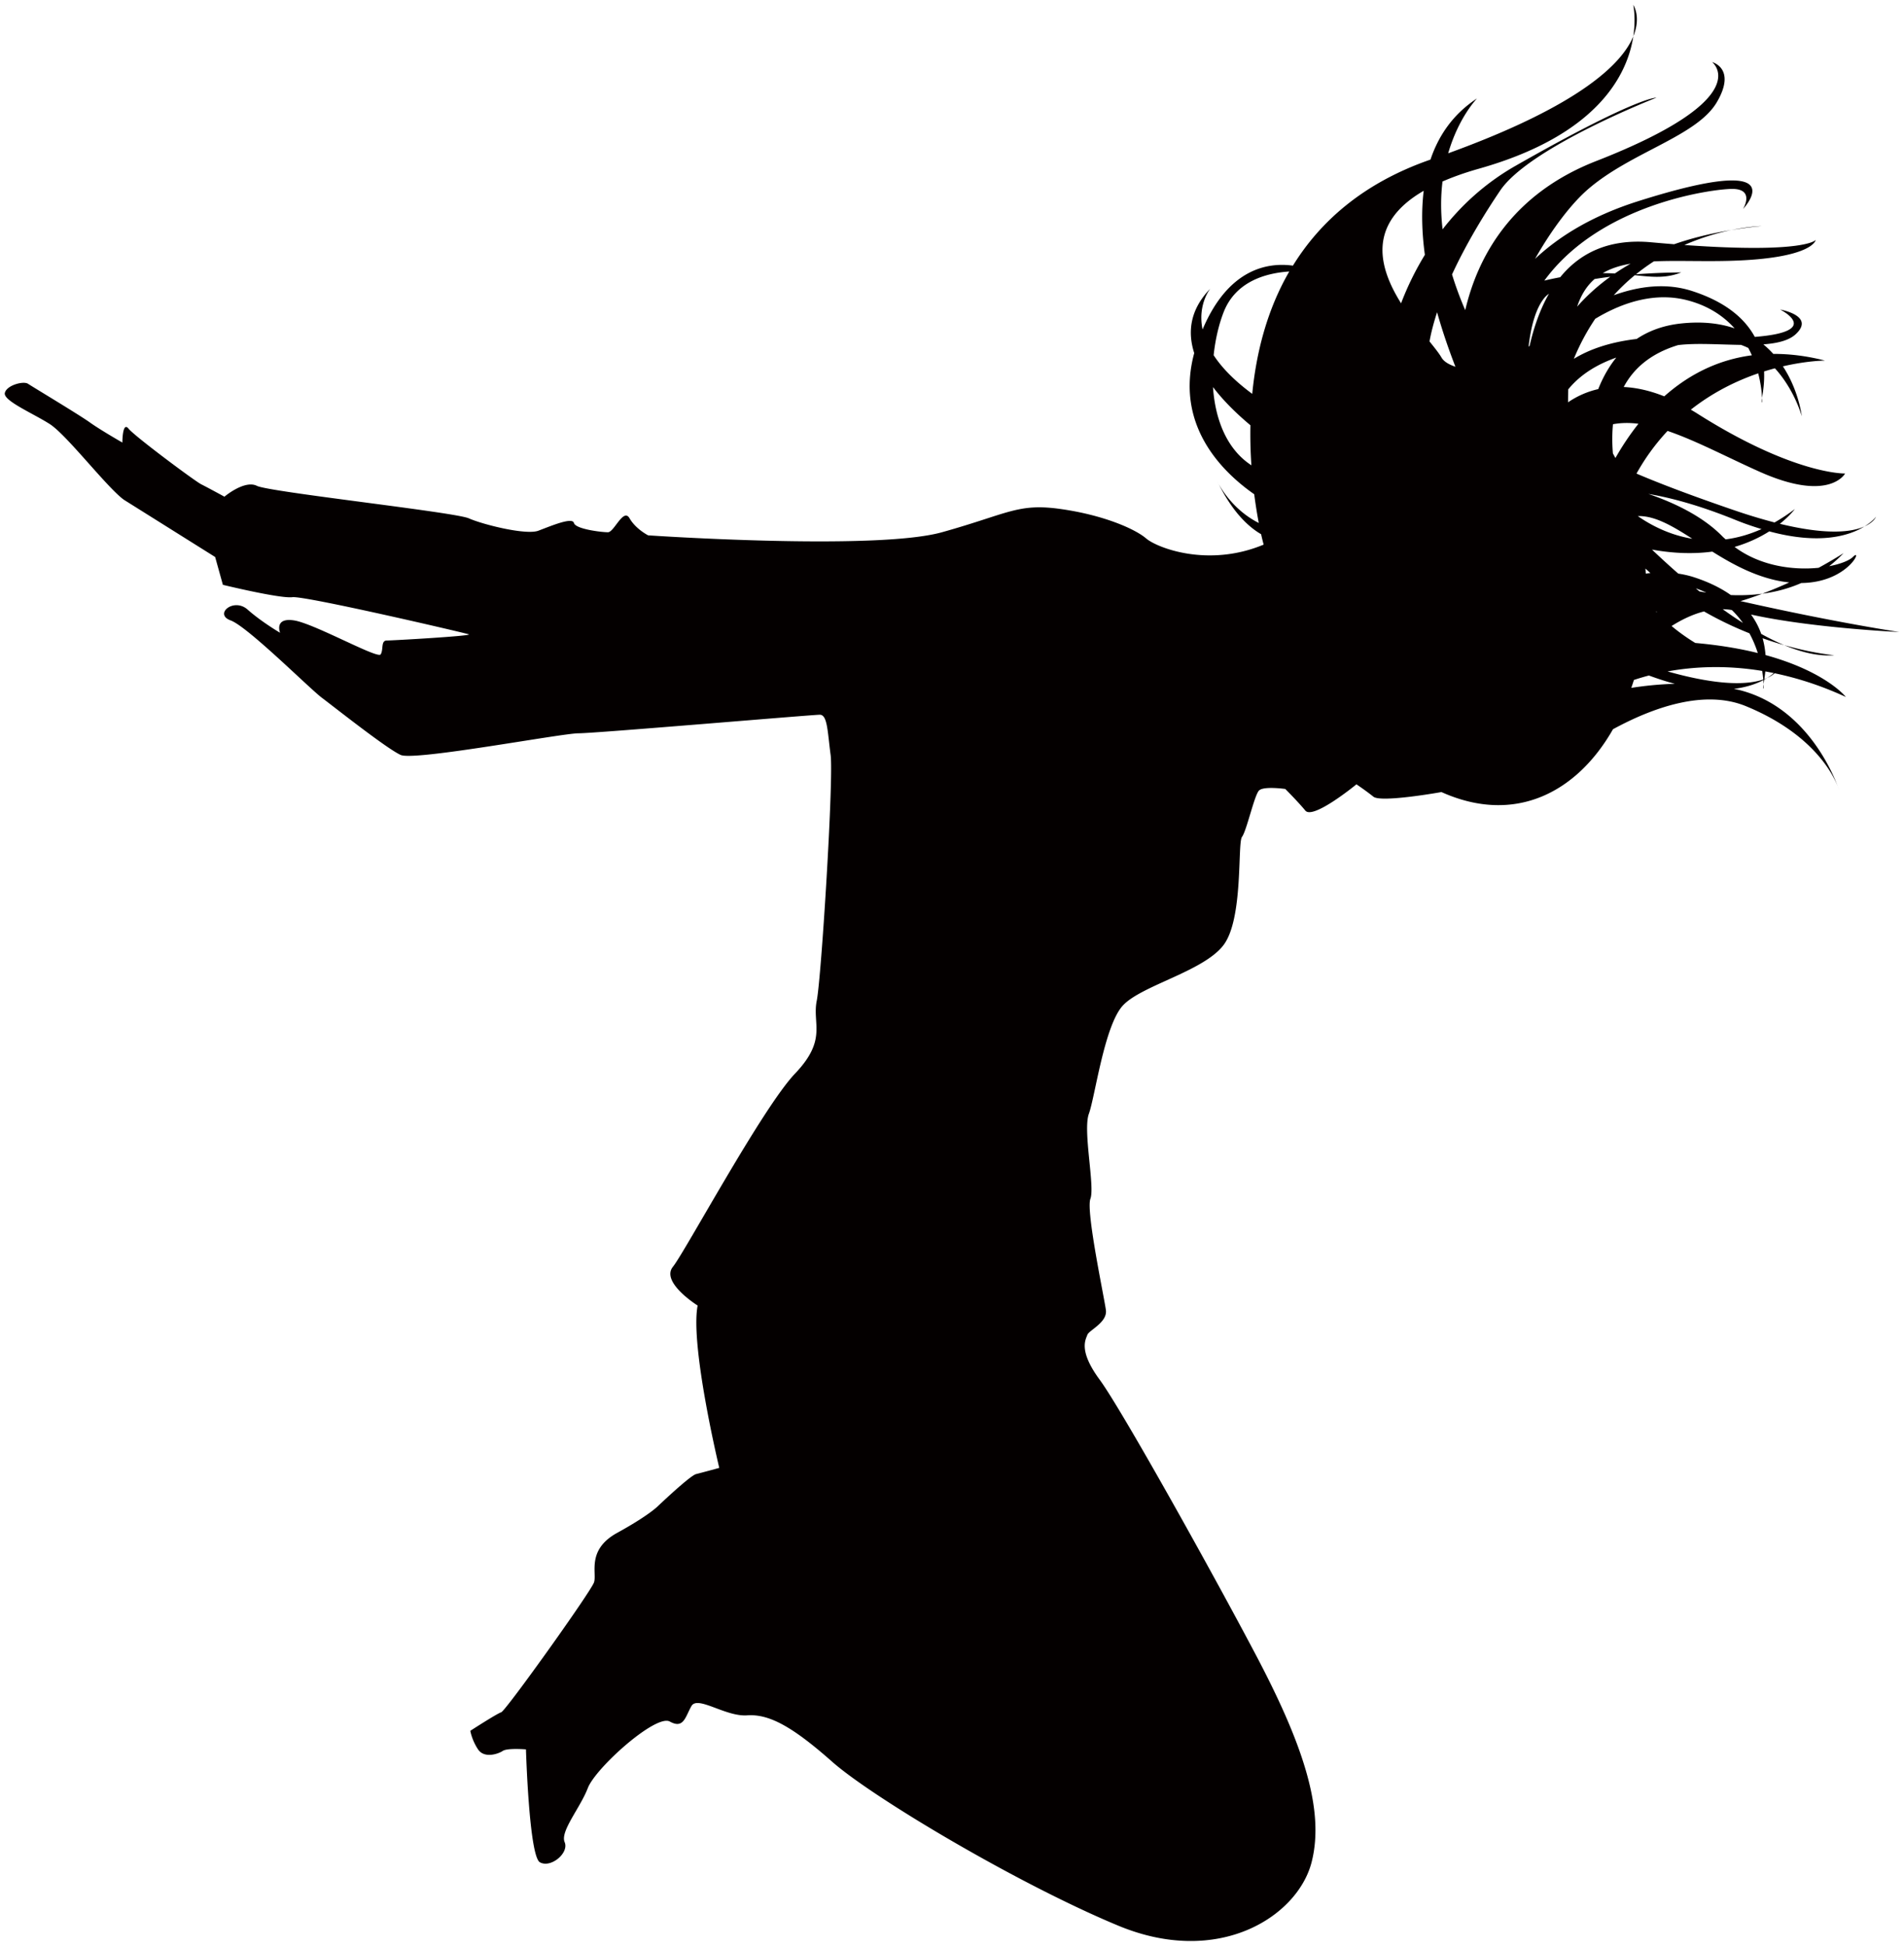
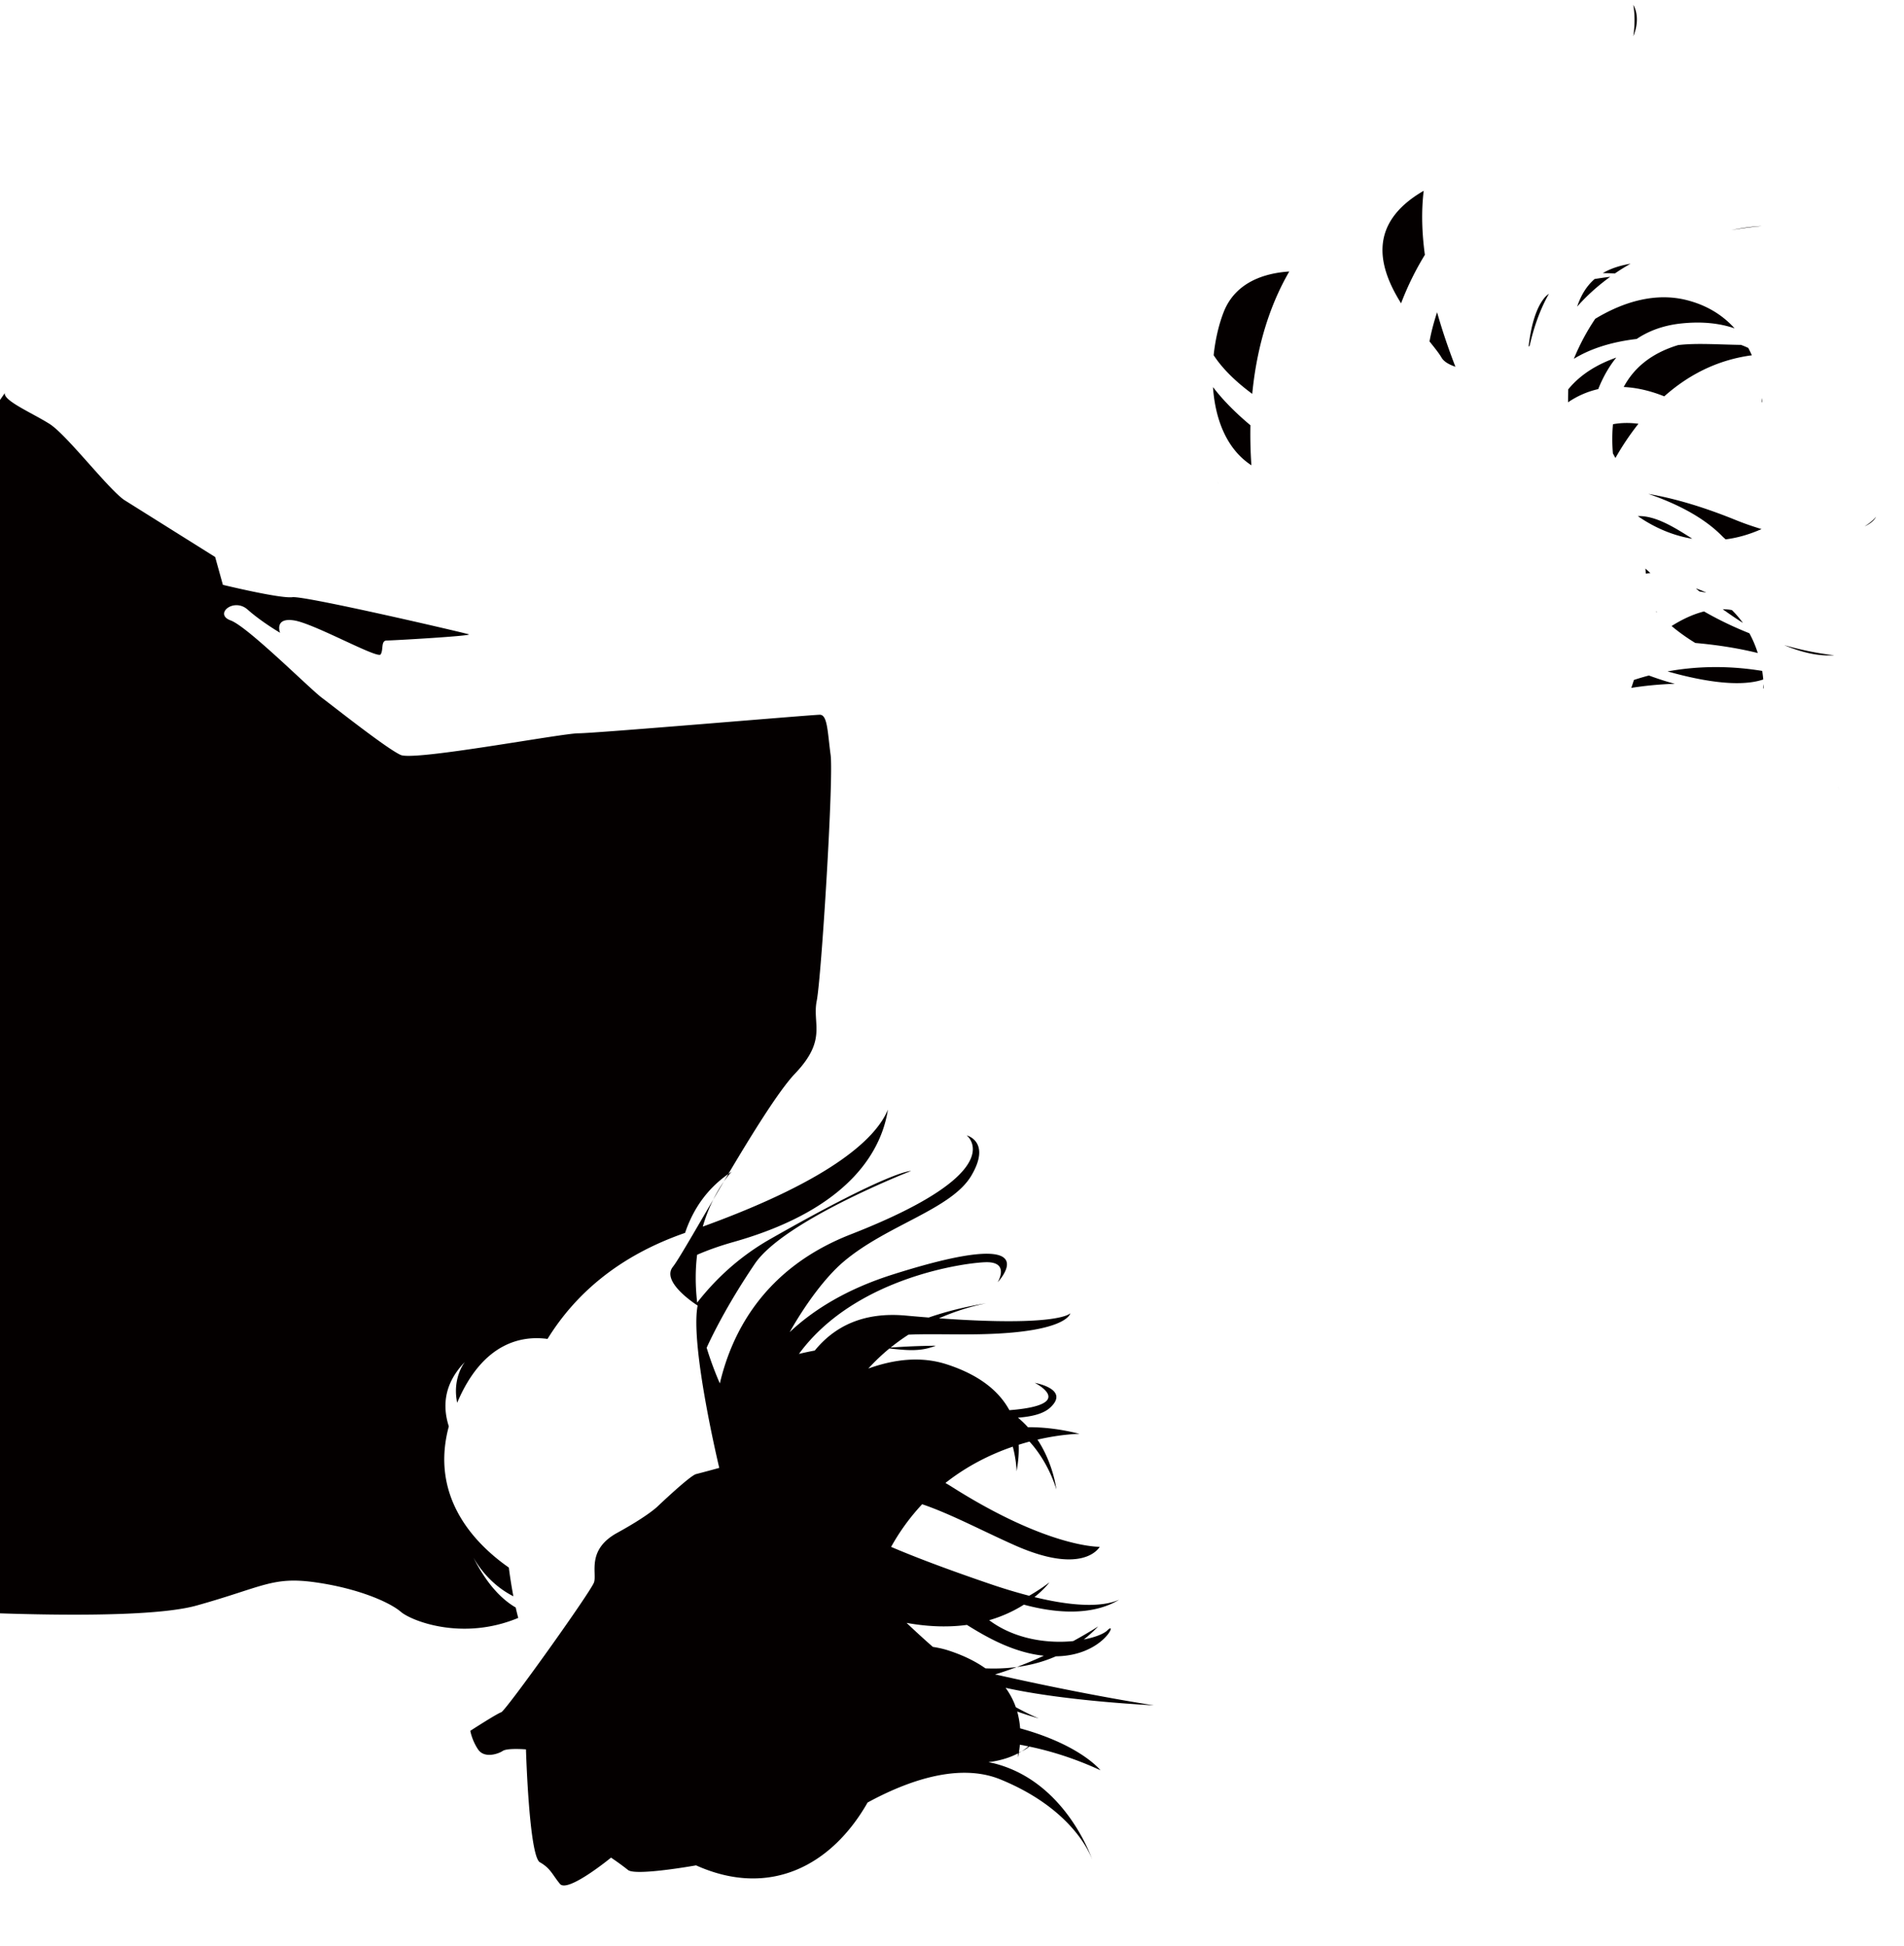
<svg xmlns="http://www.w3.org/2000/svg" viewBox="0 0 782.831 800">
-   <path d="M671.535 14.931C674.858 6.794 671.506 2 671.506 2s1.187 5.225.029 12.931zM1.981 161.591c-.635 3.188 11.44 8.272 18.439 12.725 6.999 4.447 23.513 26.066 30.512 31.148l37.526 23.535 3.181 11.44s23.514 5.726 28.604 5.082c5.091-.636 70.584 14.627 72.492 15.263 1.91.637-31.163 2.546-33.693 2.546-2.559 0-1.287 3.811-2.545 5.719-1.273 1.91-27.359-12.718-35.617-13.983-8.271-1.273-5.726 5.083-5.726 5.083s-7.62-4.446-13.347-9.53c-5.728-5.09-13.985 1.901-6.986 4.447 6.986 2.545 32.422 27.975 37.498 31.792 5.09 3.811 26.723 20.977 32.435 23.528 5.726 2.538 66.13-8.908 73.114-8.908 6.999 0 96.021-7.629 99.202-7.629 3.166 0 3.166 6.992 4.439 16.536 1.287 9.53-3.804 91.553-5.712 101.097-1.908 9.53 4.439 15.885-8.894 29.875-13.376 13.998-45.161 73.121-50.251 79.478-5.09 6.356 10.181 15.906 10.181 15.906-3.168 16.521 8.893 66.753 8.893 66.753s-6.984 1.908-9.53 2.545c-2.546.635-15.892 13.354-15.892 13.354s-3.818 3.811-16.544 10.802c-12.712 6.999-8.257 16.536-9.53 20.354-1.272 3.811-36.253 52.767-38.148 53.403-1.908.637-12.711 7.629-12.711 7.629s.621 3.818 3.181 7.642c2.531 3.803 8.257 1.902 10.152.63 1.923-1.273 9.544-.63 9.544-.63s1.272 43.867 5.726 46.405c4.453 2.545 12.088-3.818 10.18-8.264-1.908-4.461 6.349-13.984 9.53-22.255 3.181-8.265 27.981-30.52 33.708-27.339 5.712 3.175 6.349-1.908 8.895-6.362 2.545-4.448 13.984 4.454 22.89 3.817 8.909-.635 18.439 4.448 34.967 19.074 16.542 14.628 76.31 50.231 117.639 67.395 41.315 17.172 73.75-3.811 79.476-26.066 5.713-22.248-4.453-50.229-22.89-85.204-18.439-34.966-55.328-101.096-64.222-113.171-8.908-12.081-5.726-16.535-5.09-18.444.636-1.901 8.257-5.084 7.635-10.166-.65-5.091-8.271-40.694-6.376-45.783 1.923-5.083-3.168-27.983-.623-34.967 2.545-6.992 6.349-36.246 13.984-44.511 7.636-8.264 33.086-13.991 41.344-24.801 8.257-10.802 5.712-41.965 7.622-44.503 1.908-2.545 5.089-17.173 6.999-19.074 1.908-1.908 10.803-.637 10.803-.637s5.089 5.083 8.257 8.901c3.195 3.818 20.997-10.809 20.997-10.809s3.817 2.545 6.984 5.091c3.181 2.545 27.967-1.91 27.967-1.91 30.259 13.589 55.752.121 70.527-25.831 16.176-8.809 37.484-16.565 54.734-9.453 27.655 11.376 35.871 28.273 37.695 33.009-2.291-6.207-13.615-32.959-40.537-39.689-.735-.184-1.457-.297-2.178-.459 5.26-.672 9.233-2.079 12.103-3.606.058.63.071 1.174.086 1.655.085-.53.198-1.152.297-1.873.41-.219.82-.446 1.174-.658-.354.155-.721.304-1.146.459.141-.918.282-1.979.395-3.152 1.16.204 2.333.438 3.521.678a22.416 22.416 0 01-2.771 2.015c1.4-.637 2.389-1.322 3.11-1.937 9.162 1.908 18.947 4.991 29.268 9.742 0 0-8.102-10.378-33.03-17.23a36.296 36.296 0 00-1.201-6.913 145.371 145.371 0 008.894 2.842c-3.125-1.309-6.305-2.886-9.474-4.632-.919-2.651-2.29-5.329-4.185-7.953 24.999 5.542 60.941 7.183 60.941 7.183s-25.762-3.824-63.909-12.407c-.467-.106-.919-.177-1.386-.269a157.029 157.029 0 008.978-3.068c-4.34.574-8.681.728-12.923.552-3.973-2.806-8.978-5.338-15.341-7.389-2.065-.664-4.172-1.109-6.278-1.434-4-3.499-7.635-6.857-10.802-9.869 9.516 1.718 17.759 1.781 24.815.827 7.705 4.829 16.203 9.53 25.96 11.749a47.49 47.49 0 005.67.926 177.346 177.346 0 01-11.1 4.638c5.401-.714 10.816-2.099 16.048-4.397 19.555-.212 25.563-15.08 21.194-10.697-1.455 1.442-5.032 2.872-9.727 3.784 2.021-1.606 4.015-3.372 5.91-5.38 0 0-3.903 2.559-10.25 6.03-10.209 1.033-23.797-.566-34.558-8.582 5.826-1.697 10.549-4.037 14.268-6.391 21.124 5.706 33.242 1.633 39.166-2.043-4.978 2.262-15.03 3.761-34.811-1.067 4.172-3.337 6.151-6.059 6.151-6.059a75.718 75.718 0 01-8.343 5.508 226.302 226.302 0 01-16.146-4.878c-19.104-6.525-31.957-11.511-40.609-15.214a88.472 88.472 0 0112.768-17.539c11.764 3.993 24.616 10.886 38.035 16.86 28.604 12.718 34.966.637 34.966.637s-20.983.635-61.039-24.801c-.82-.517-1.612-.976-2.389-1.442 9.233-7.276 18.989-11.948 27.698-14.925 1.133 4.368 1.5 8.059 1.556 10.145.368-2.2 1.06-6.158.861-10.93 1.528-.473 3.026-.912 4.455-1.294 8.13 8.936 11.041 19.718 11.041 19.718s-1.172-10.498-7.762-20.523c10.223-2.369 17.306-2.369 17.306-2.369-7.635-1.959-14.69-2.764-21.25-2.744a40.853 40.853 0 00-4.087-3.923c5.657-.423 10.422-1.534 13.262-4.143 8.259-7.635-6.362-10.173-6.362-10.173s17.985 9.008-10.42 11.248c-3.917-7.203-11.51-14.252-25.833-18.876-10.563-3.407-21.634-2.043-32.167 1.753a82.868 82.868 0 018.667-8.25c7.155.756 12.74 1.393 19.059-1.131 0 0-8.299 0-18.579.763a85.968 85.968 0 017.339-5.309c9.204-.432 19.809.093 31.276-.226 34.331-.948 35.279-8.583 35.279-8.583s-4.1 5.663-53.985 2.079a96.906 96.906 0 0119.329-6.165c-8.723 1.442-16.571 3.421-23.556 5.847a835.162 835.162 0 01-9.501-.807c-17.561-1.59-29.396 4.61-37.342 14.38a121.1 121.1 0 00-6.519 1.386c23.359-31.969 69.863-37.702 77.244-37.702 9.53 0 4.454 8.264 4.454 8.264s22.89-24.158-43.24-3.175c-19.072 6.052-32.619 14.593-42.276 23.677 6.901-12.188 14.988-22.814 21.931-28.766 17.801-15.263 44.511-21.62 52.782-35.604 8.257-13.998-1.923-16.536-1.923-16.536s19.087 14.628-47.678 40.7c-35.093 13.701-48.753 39.696-53.815 61.281a138.682 138.682 0 01-5.429-14.677c6.192-13.412 13.983-25.911 19.823-34.529 12.075-17.807 64.207-38.147 64.207-38.147s-7.622-.637-57.844 27.974c-12.923 7.353-22.708 16.684-30.073 26.144-.836-7.268-.75-13.821-.029-19.655 4.27-1.859 9.135-3.612 14.832-5.224 49.503-13.949 61.266-39.159 63.613-54.465-4.539 11.05-21.492 28.279-76.113 48.096 4.313-14.875 11.864-22.559 11.864-22.559-9.77 6.397-15.78 15.149-19.145 25.147-27.67 9.594-45.373 25.493-56.557 43.598-10.252-1.414-26.512 1.131-37.145 26.243-2.134-10.251 3.168-16.777 3.168-16.777-8.357 8.625-9.39 17.779-6.604 26.483-7.975 29.536 11.298 48.704 24.673 58.042a207.144 207.144 0 001.867 11.806c-9.614-4.849-14.776-12.924-16.443-15.955 5.868 11.693 12.286 17.611 17.405 20.573.608 2.715 1.046 4.277 1.046 4.277-22.892 9.551-43.889 1.272-48.328-2.546-4.454-3.81-17.179-9.529-34.966-12.067-17.802-2.546-21.619 1.902-48.965 9.529-27.344 7.636-120.805 1.273-120.805 1.273s-5.077-2.545-7.636-6.999c-2.531-4.446-6.348 5.726-8.893 5.726-2.545 0-13.347-1.272-13.984-3.811-.637-2.545-9.544 1.273-14.634 3.183-5.09 1.901-22.891-2.553-28.605-5.098-5.726-2.538-82.036-10.802-87.112-13.348-5.09-2.545-13.346 4.454-13.346 4.454s-6.999-3.817-9.545-5.09c-2.545-1.272-27.331-19.71-29.891-22.885-2.531-3.181-2.531 5.719-2.531 5.719s-8.908-5.089-13.361-8.264c-4.44-3.181-23.528-14.626-25.437-15.899-1.909-1.266-8.893.642-9.531 3.81zm653.633-46.872c2.107-.347 4.27-.664 6.433-.926-5.358 3.875-9.869 8.031-13.602 12.274 1.654-4.978 4.072-8.648 7.169-11.348zm3.365-2.425c3.308-1.945 7.139-3.146 11.438-3.875a86.329 86.329 0 00-6.462 4.017 90.48 90.48 0 00-4.976-.142zm54.21 22.707c-5.967-2.043-13.206-2.948-21.973-2.013-7.38.778-13.403 3.09-18.295 6.369-11.156 1.314-19.527 4.313-25.833 8.166a91.65 91.65 0 018.78-16.444c11.82-7.156 25.069-10.974 37.879-7.629 8.682 2.248 14.931 6.545 19.442 11.551zm-28.928 27.947c-6.18-2.467-11.737-3.605-16.671-3.838 3.931-7.382 10.773-13.708 22.355-17.23 7.38-.911 16.98-.204 25.875-.084 1.031.382 2.036.799 2.997 1.265a51.43 51.43 0 011.457 3.012c-14.763 1.952-26.611 8.519-36.013 16.875zm-6.534 40.12c9.304 1.577 21.083 4.716 35.731 10.66 3.859 1.57 7.379 2.751 10.788 3.791-5.147 2.291-10.082 3.64-14.761 4.228-.355-.347-.735-.651-1.118-1.019-7.987-8.292-19.837-13.998-30.64-17.66zm-4.34 9.113c6.97-.212 14.238 4.058 22.41 9.318-9.557-1.562-17.292-5.74-22.41-9.318zm5.174 23.415c-.635.064-1.273.142-1.894.226-.044-.692-.085-1.379-.157-2.071.695.614 1.373 1.244 2.051 1.845zm2.757 15.856c-.099.042-.182.1-.282.142a2.535 2.535 0 00-.199-.206l.481.064zm20.22-7.832a67.252 67.252 0 01-2.771-.459 44.686 44.686 0 01-1.526-1.253 42.351 42.351 0 014.297 1.712zm15.072 12.492a165.846 165.846 0 01-8.299-5.648c1.244.02 2.488.12 3.747.346a39.519 39.519 0 014.552 5.302zm6.108 12.365c-7.196-1.781-15.722-3.252-25.691-4.135a79.972 79.972 0 01-9.756-6.964c4.241-2.68 8.752-4.836 13.348-5.996 6.433 3.698 12.739 6.631 18.649 8.98 1.5 2.742 2.617 5.513 3.45 8.115zm-37.101 7.565c10.662-1.951 23.839-2.679 38.911-.205.212 1.322.34 2.496.438 3.514-6.022 2.07-17.546 2.842-39.349-3.309zm-14.903 6.759c.368-1.076.721-2.15 1.074-3.254a97.874 97.874 0 016.165-1.823c3.776 1.379 7.367 2.552 10.675 3.407-6.447.184-12.541.828-17.914 1.67zm-7.536-108.387c3.338-.622 6.815-.664 10.464-.191-3.705 4.673-6.858 9.488-9.459 14.076-.354-.622-.679-1.266-1.032-1.859-.326-3.832-.368-7.911.027-12.026zm-18.479-9.006c0-1.71.042-3.5.084-5.337 5.246-6.433 12.401-10.471 19.753-13.058-3.182 3.924-5.601 8.364-7.423 12.96a35.893 35.893 0 00-12.414 5.435zm-16.219-22.899c.92-8.024 2.871-15.617 6.476-20.014.495-.622 1.16-1.194 1.908-1.746-3.718 6.51-6.263 13.927-7.96 21.414-.128.12-.282.233-.424.346zm-40.734-2.135c.706-3.93 1.795-7.96 3.11-12.004 2.276 8.088 4.935 15.702 7.537 22.412-2.729-.947-4.751-2.114-5.741-3.818-.933-1.626-2.73-3.889-4.906-6.59zm-2.391-61.937c-1.032 8.463-.735 17.399.481 26.328a120.083 120.083 0 00-9.784 19.929c-9.148-14.592-14.196-32.654 9.303-46.257zm-86.632 80.7c4.525 5.953 10.153 11.327 15.384 15.695-.113 5.811.056 11.34.41 16.465-10.335-6.73-14.916-19.173-15.794-32.16zm16.134 2.786c-7.636-5.633-12.669-10.994-15.865-15.892.678-6.398 2.092-12.465 4.03-17.498 4.949-12.965 17.674-16.303 27.062-16.911-9.331 16.126-13.616 33.808-15.227 50.301zm209.587 1.718c-.156.925-.227 1.555-.156 1.766.1.312.213-.373.156-1.766zm.636 117.625c-.155.927-.241 1.548-.17 1.775.113.309.212-.383.17-1.775zm-.792-188.336s-4.934.092-12.414 1.633c3.973-.65 8.073-1.231 12.414-1.633zm42.32 123.486c3.888-1.746 4.709-3.952 4.709-3.952s-1.401 1.909-4.709 3.952zm-12.444 52.951s-8.286-.635-20.573-4.128c7.24 3.025 14.268 4.665 20.573 4.128zm1.896 55.321s-.142-.501-.453-1.322a35.8 35.8 0 01.453 1.322zM500.462 197.837s.241.473.638 1.216c-.213-.417-.41-.785-.638-1.216z" fill="#040000" />
+   <path d="M671.535 14.931C674.858 6.794 671.506 2 671.506 2s1.187 5.225.029 12.931zM1.981 161.591c-.635 3.188 11.44 8.272 18.439 12.725 6.999 4.447 23.513 26.066 30.512 31.148l37.526 23.535 3.181 11.44s23.514 5.726 28.604 5.082c5.091-.636 70.584 14.627 72.492 15.263 1.91.637-31.163 2.546-33.693 2.546-2.559 0-1.287 3.811-2.545 5.719-1.273 1.91-27.359-12.718-35.617-13.983-8.271-1.273-5.726 5.083-5.726 5.083s-7.62-4.446-13.347-9.53c-5.728-5.09-13.985 1.901-6.986 4.447 6.986 2.545 32.422 27.975 37.498 31.792 5.09 3.811 26.723 20.977 32.435 23.528 5.726 2.538 66.13-8.908 73.114-8.908 6.999 0 96.021-7.629 99.202-7.629 3.166 0 3.166 6.992 4.439 16.536 1.287 9.53-3.804 91.553-5.712 101.097-1.908 9.53 4.439 15.885-8.894 29.875-13.376 13.998-45.161 73.121-50.251 79.478-5.09 6.356 10.181 15.906 10.181 15.906-3.168 16.521 8.893 66.753 8.893 66.753s-6.984 1.908-9.53 2.545c-2.546.635-15.892 13.354-15.892 13.354s-3.818 3.811-16.544 10.802c-12.712 6.999-8.257 16.536-9.53 20.354-1.272 3.811-36.253 52.767-38.148 53.403-1.908.637-12.711 7.629-12.711 7.629s.621 3.818 3.181 7.642c2.531 3.803 8.257 1.902 10.152.63 1.923-1.273 9.544-.63 9.544-.63s1.272 43.867 5.726 46.405s5.089 5.083 8.257 8.901c3.195 3.818 20.997-10.809 20.997-10.809s3.817 2.545 6.984 5.091c3.181 2.545 27.967-1.91 27.967-1.91 30.259 13.589 55.752.121 70.527-25.831 16.176-8.809 37.484-16.565 54.734-9.453 27.655 11.376 35.871 28.273 37.695 33.009-2.291-6.207-13.615-32.959-40.537-39.689-.735-.184-1.457-.297-2.178-.459 5.26-.672 9.233-2.079 12.103-3.606.058.63.071 1.174.086 1.655.085-.53.198-1.152.297-1.873.41-.219.82-.446 1.174-.658-.354.155-.721.304-1.146.459.141-.918.282-1.979.395-3.152 1.16.204 2.333.438 3.521.678a22.416 22.416 0 01-2.771 2.015c1.4-.637 2.389-1.322 3.11-1.937 9.162 1.908 18.947 4.991 29.268 9.742 0 0-8.102-10.378-33.03-17.23a36.296 36.296 0 00-1.201-6.913 145.371 145.371 0 008.894 2.842c-3.125-1.309-6.305-2.886-9.474-4.632-.919-2.651-2.29-5.329-4.185-7.953 24.999 5.542 60.941 7.183 60.941 7.183s-25.762-3.824-63.909-12.407c-.467-.106-.919-.177-1.386-.269a157.029 157.029 0 008.978-3.068c-4.34.574-8.681.728-12.923.552-3.973-2.806-8.978-5.338-15.341-7.389-2.065-.664-4.172-1.109-6.278-1.434-4-3.499-7.635-6.857-10.802-9.869 9.516 1.718 17.759 1.781 24.815.827 7.705 4.829 16.203 9.53 25.96 11.749a47.49 47.49 0 005.67.926 177.346 177.346 0 01-11.1 4.638c5.401-.714 10.816-2.099 16.048-4.397 19.555-.212 25.563-15.08 21.194-10.697-1.455 1.442-5.032 2.872-9.727 3.784 2.021-1.606 4.015-3.372 5.91-5.38 0 0-3.903 2.559-10.25 6.03-10.209 1.033-23.797-.566-34.558-8.582 5.826-1.697 10.549-4.037 14.268-6.391 21.124 5.706 33.242 1.633 39.166-2.043-4.978 2.262-15.03 3.761-34.811-1.067 4.172-3.337 6.151-6.059 6.151-6.059a75.718 75.718 0 01-8.343 5.508 226.302 226.302 0 01-16.146-4.878c-19.104-6.525-31.957-11.511-40.609-15.214a88.472 88.472 0 0112.768-17.539c11.764 3.993 24.616 10.886 38.035 16.86 28.604 12.718 34.966.637 34.966.637s-20.983.635-61.039-24.801c-.82-.517-1.612-.976-2.389-1.442 9.233-7.276 18.989-11.948 27.698-14.925 1.133 4.368 1.5 8.059 1.556 10.145.368-2.2 1.06-6.158.861-10.93 1.528-.473 3.026-.912 4.455-1.294 8.13 8.936 11.041 19.718 11.041 19.718s-1.172-10.498-7.762-20.523c10.223-2.369 17.306-2.369 17.306-2.369-7.635-1.959-14.69-2.764-21.25-2.744a40.853 40.853 0 00-4.087-3.923c5.657-.423 10.422-1.534 13.262-4.143 8.259-7.635-6.362-10.173-6.362-10.173s17.985 9.008-10.42 11.248c-3.917-7.203-11.51-14.252-25.833-18.876-10.563-3.407-21.634-2.043-32.167 1.753a82.868 82.868 0 018.667-8.25c7.155.756 12.74 1.393 19.059-1.131 0 0-8.299 0-18.579.763a85.968 85.968 0 017.339-5.309c9.204-.432 19.809.093 31.276-.226 34.331-.948 35.279-8.583 35.279-8.583s-4.1 5.663-53.985 2.079a96.906 96.906 0 0119.329-6.165c-8.723 1.442-16.571 3.421-23.556 5.847a835.162 835.162 0 01-9.501-.807c-17.561-1.59-29.396 4.61-37.342 14.38a121.1 121.1 0 00-6.519 1.386c23.359-31.969 69.863-37.702 77.244-37.702 9.53 0 4.454 8.264 4.454 8.264s22.89-24.158-43.24-3.175c-19.072 6.052-32.619 14.593-42.276 23.677 6.901-12.188 14.988-22.814 21.931-28.766 17.801-15.263 44.511-21.62 52.782-35.604 8.257-13.998-1.923-16.536-1.923-16.536s19.087 14.628-47.678 40.7c-35.093 13.701-48.753 39.696-53.815 61.281a138.682 138.682 0 01-5.429-14.677c6.192-13.412 13.983-25.911 19.823-34.529 12.075-17.807 64.207-38.147 64.207-38.147s-7.622-.637-57.844 27.974c-12.923 7.353-22.708 16.684-30.073 26.144-.836-7.268-.75-13.821-.029-19.655 4.27-1.859 9.135-3.612 14.832-5.224 49.503-13.949 61.266-39.159 63.613-54.465-4.539 11.05-21.492 28.279-76.113 48.096 4.313-14.875 11.864-22.559 11.864-22.559-9.77 6.397-15.78 15.149-19.145 25.147-27.67 9.594-45.373 25.493-56.557 43.598-10.252-1.414-26.512 1.131-37.145 26.243-2.134-10.251 3.168-16.777 3.168-16.777-8.357 8.625-9.39 17.779-6.604 26.483-7.975 29.536 11.298 48.704 24.673 58.042a207.144 207.144 0 001.867 11.806c-9.614-4.849-14.776-12.924-16.443-15.955 5.868 11.693 12.286 17.611 17.405 20.573.608 2.715 1.046 4.277 1.046 4.277-22.892 9.551-43.889 1.272-48.328-2.546-4.454-3.81-17.179-9.529-34.966-12.067-17.802-2.546-21.619 1.902-48.965 9.529-27.344 7.636-120.805 1.273-120.805 1.273s-5.077-2.545-7.636-6.999c-2.531-4.446-6.348 5.726-8.893 5.726-2.545 0-13.347-1.272-13.984-3.811-.637-2.545-9.544 1.273-14.634 3.183-5.09 1.901-22.891-2.553-28.605-5.098-5.726-2.538-82.036-10.802-87.112-13.348-5.09-2.545-13.346 4.454-13.346 4.454s-6.999-3.817-9.545-5.09c-2.545-1.272-27.331-19.71-29.891-22.885-2.531-3.181-2.531 5.719-2.531 5.719s-8.908-5.089-13.361-8.264c-4.44-3.181-23.528-14.626-25.437-15.899-1.909-1.266-8.893.642-9.531 3.81zm653.633-46.872c2.107-.347 4.27-.664 6.433-.926-5.358 3.875-9.869 8.031-13.602 12.274 1.654-4.978 4.072-8.648 7.169-11.348zm3.365-2.425c3.308-1.945 7.139-3.146 11.438-3.875a86.329 86.329 0 00-6.462 4.017 90.48 90.48 0 00-4.976-.142zm54.21 22.707c-5.967-2.043-13.206-2.948-21.973-2.013-7.38.778-13.403 3.09-18.295 6.369-11.156 1.314-19.527 4.313-25.833 8.166a91.65 91.65 0 018.78-16.444c11.82-7.156 25.069-10.974 37.879-7.629 8.682 2.248 14.931 6.545 19.442 11.551zm-28.928 27.947c-6.18-2.467-11.737-3.605-16.671-3.838 3.931-7.382 10.773-13.708 22.355-17.23 7.38-.911 16.98-.204 25.875-.084 1.031.382 2.036.799 2.997 1.265a51.43 51.43 0 011.457 3.012c-14.763 1.952-26.611 8.519-36.013 16.875zm-6.534 40.12c9.304 1.577 21.083 4.716 35.731 10.66 3.859 1.57 7.379 2.751 10.788 3.791-5.147 2.291-10.082 3.64-14.761 4.228-.355-.347-.735-.651-1.118-1.019-7.987-8.292-19.837-13.998-30.64-17.66zm-4.34 9.113c6.97-.212 14.238 4.058 22.41 9.318-9.557-1.562-17.292-5.74-22.41-9.318zm5.174 23.415c-.635.064-1.273.142-1.894.226-.044-.692-.085-1.379-.157-2.071.695.614 1.373 1.244 2.051 1.845zm2.757 15.856c-.099.042-.182.1-.282.142a2.535 2.535 0 00-.199-.206l.481.064zm20.22-7.832a67.252 67.252 0 01-2.771-.459 44.686 44.686 0 01-1.526-1.253 42.351 42.351 0 014.297 1.712zm15.072 12.492a165.846 165.846 0 01-8.299-5.648c1.244.02 2.488.12 3.747.346a39.519 39.519 0 014.552 5.302zm6.108 12.365c-7.196-1.781-15.722-3.252-25.691-4.135a79.972 79.972 0 01-9.756-6.964c4.241-2.68 8.752-4.836 13.348-5.996 6.433 3.698 12.739 6.631 18.649 8.98 1.5 2.742 2.617 5.513 3.45 8.115zm-37.101 7.565c10.662-1.951 23.839-2.679 38.911-.205.212 1.322.34 2.496.438 3.514-6.022 2.07-17.546 2.842-39.349-3.309zm-14.903 6.759c.368-1.076.721-2.15 1.074-3.254a97.874 97.874 0 016.165-1.823c3.776 1.379 7.367 2.552 10.675 3.407-6.447.184-12.541.828-17.914 1.67zm-7.536-108.387c3.338-.622 6.815-.664 10.464-.191-3.705 4.673-6.858 9.488-9.459 14.076-.354-.622-.679-1.266-1.032-1.859-.326-3.832-.368-7.911.027-12.026zm-18.479-9.006c0-1.71.042-3.5.084-5.337 5.246-6.433 12.401-10.471 19.753-13.058-3.182 3.924-5.601 8.364-7.423 12.96a35.893 35.893 0 00-12.414 5.435zm-16.219-22.899c.92-8.024 2.871-15.617 6.476-20.014.495-.622 1.16-1.194 1.908-1.746-3.718 6.51-6.263 13.927-7.96 21.414-.128.12-.282.233-.424.346zm-40.734-2.135c.706-3.93 1.795-7.96 3.11-12.004 2.276 8.088 4.935 15.702 7.537 22.412-2.729-.947-4.751-2.114-5.741-3.818-.933-1.626-2.73-3.889-4.906-6.59zm-2.391-61.937c-1.032 8.463-.735 17.399.481 26.328a120.083 120.083 0 00-9.784 19.929c-9.148-14.592-14.196-32.654 9.303-46.257zm-86.632 80.7c4.525 5.953 10.153 11.327 15.384 15.695-.113 5.811.056 11.34.41 16.465-10.335-6.73-14.916-19.173-15.794-32.16zm16.134 2.786c-7.636-5.633-12.669-10.994-15.865-15.892.678-6.398 2.092-12.465 4.03-17.498 4.949-12.965 17.674-16.303 27.062-16.911-9.331 16.126-13.616 33.808-15.227 50.301zm209.587 1.718c-.156.925-.227 1.555-.156 1.766.1.312.213-.373.156-1.766zm.636 117.625c-.155.927-.241 1.548-.17 1.775.113.309.212-.383.17-1.775zm-.792-188.336s-4.934.092-12.414 1.633c3.973-.65 8.073-1.231 12.414-1.633zm42.32 123.486c3.888-1.746 4.709-3.952 4.709-3.952s-1.401 1.909-4.709 3.952zm-12.444 52.951s-8.286-.635-20.573-4.128c7.24 3.025 14.268 4.665 20.573 4.128zm1.896 55.321s-.142-.501-.453-1.322a35.8 35.8 0 01.453 1.322zM500.462 197.837s.241.473.638 1.216c-.213-.417-.41-.785-.638-1.216z" fill="#040000" />
</svg>